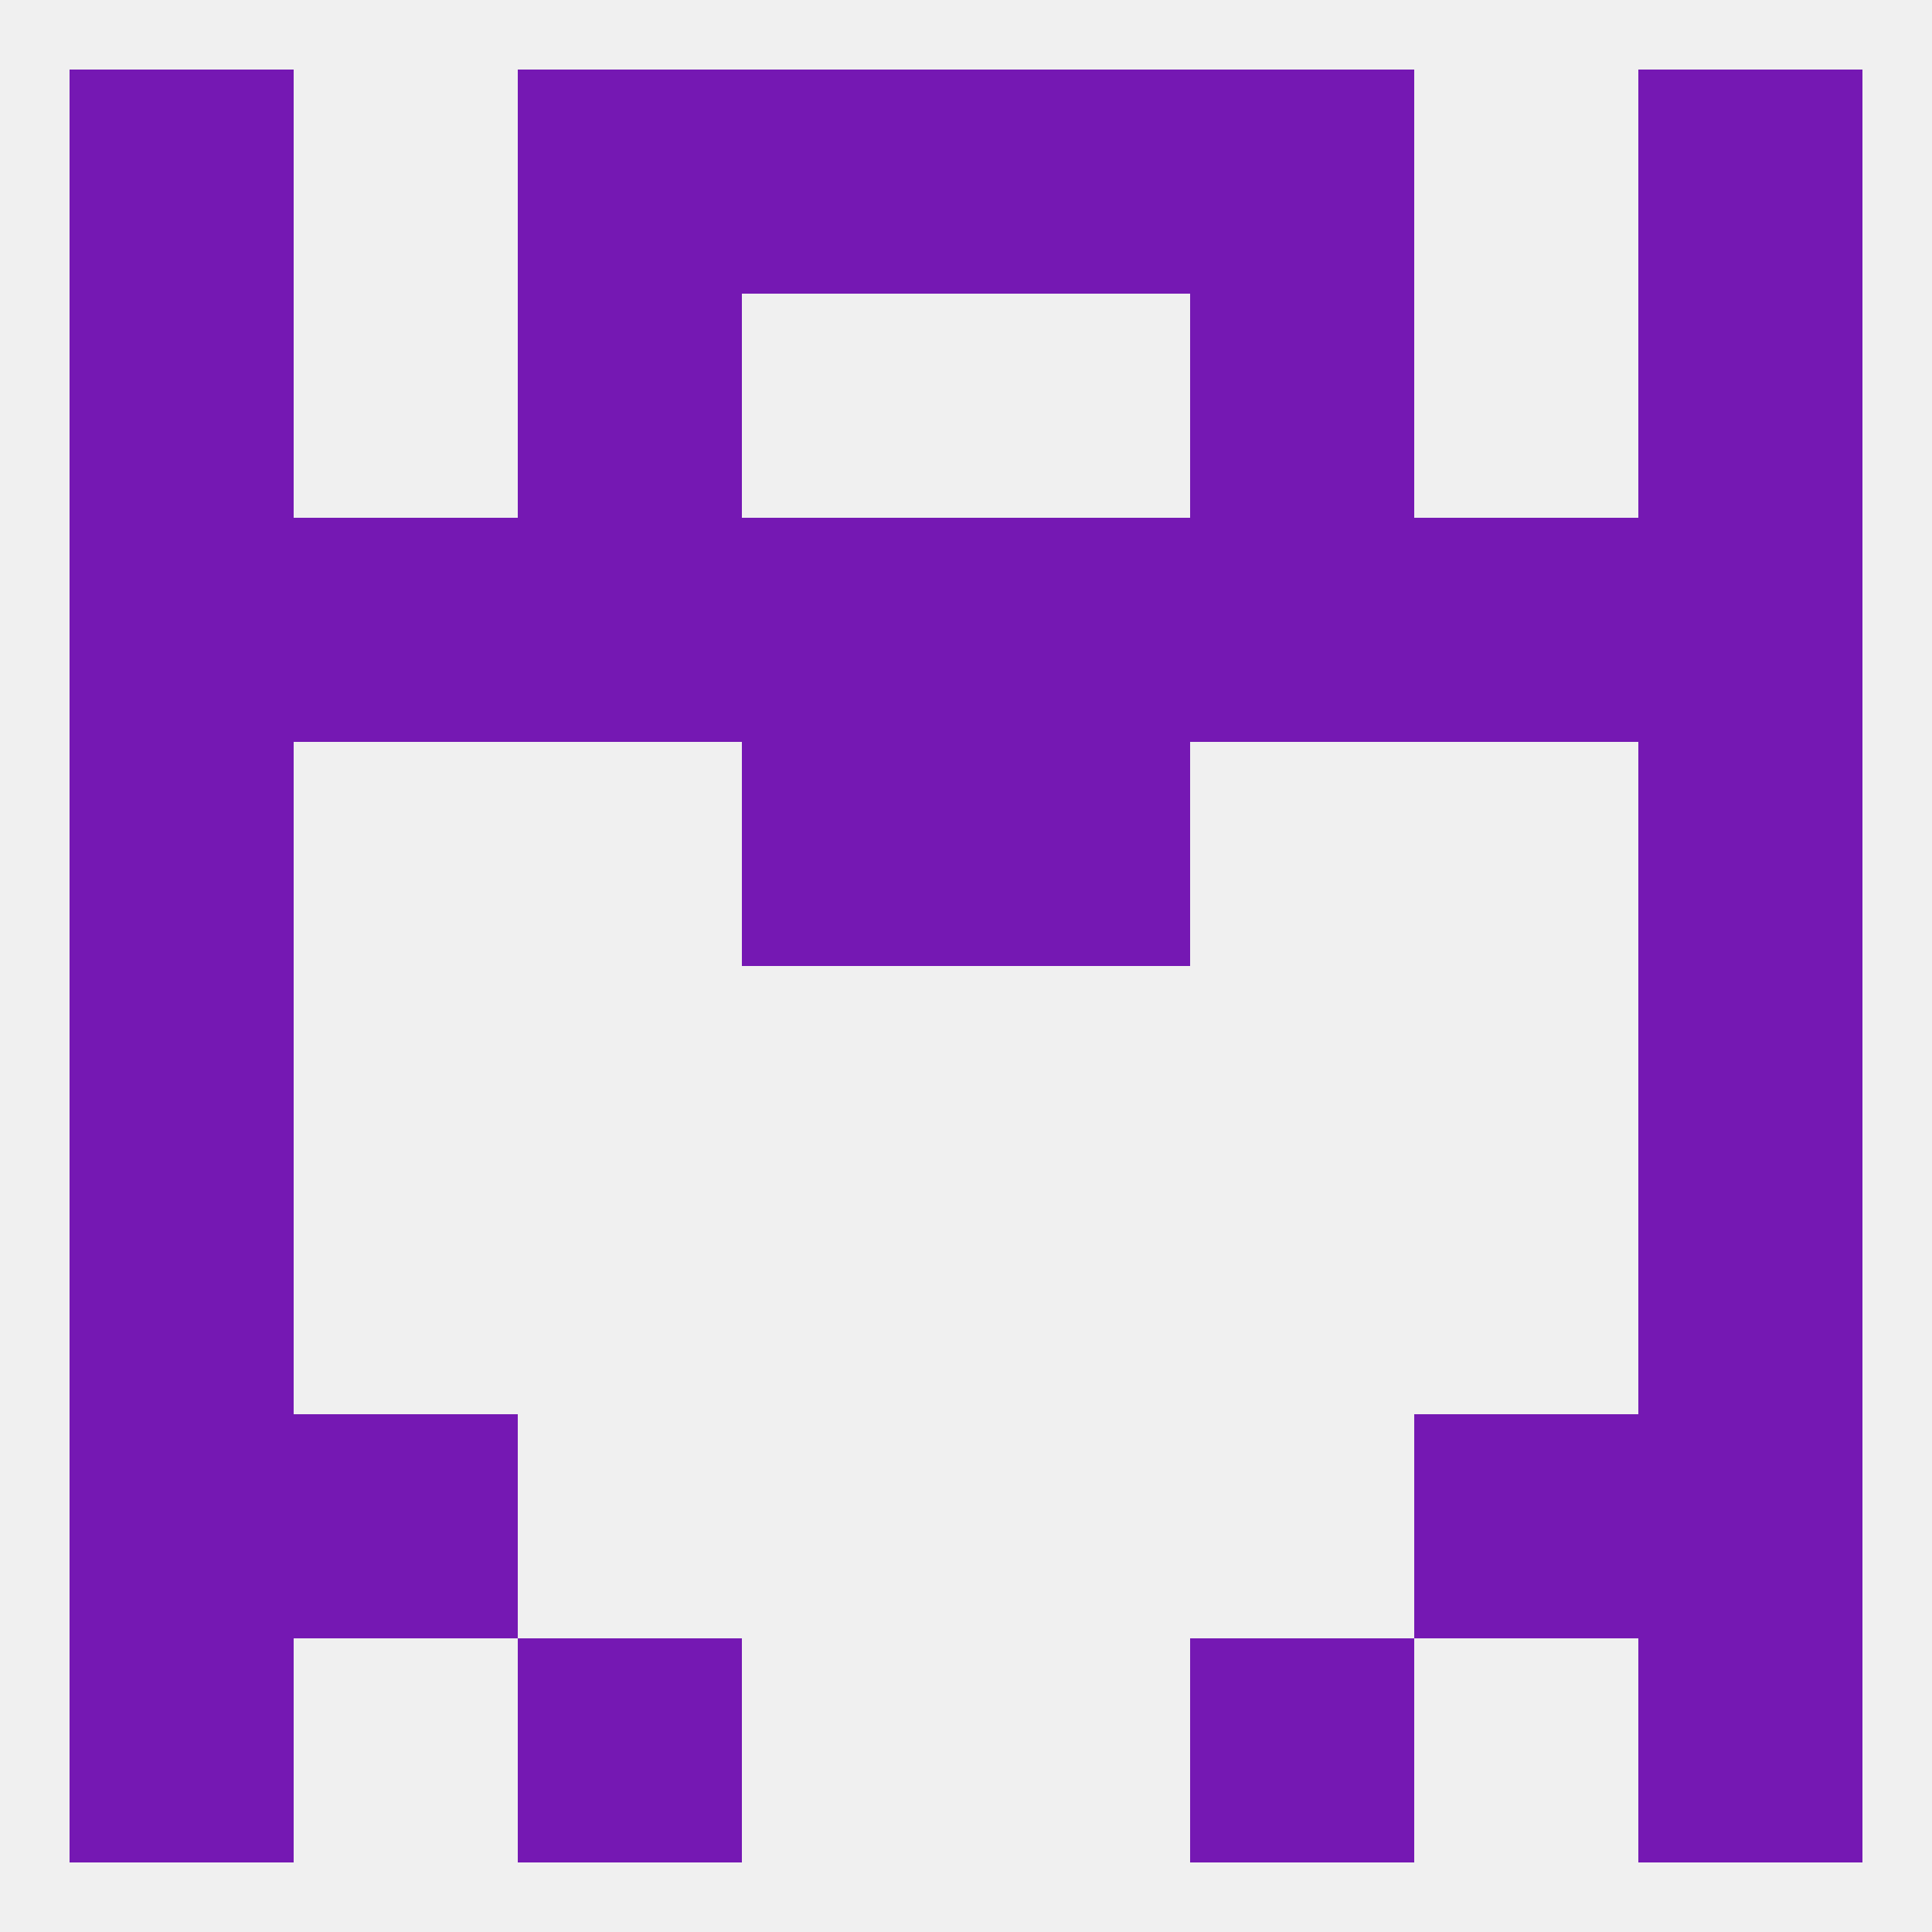
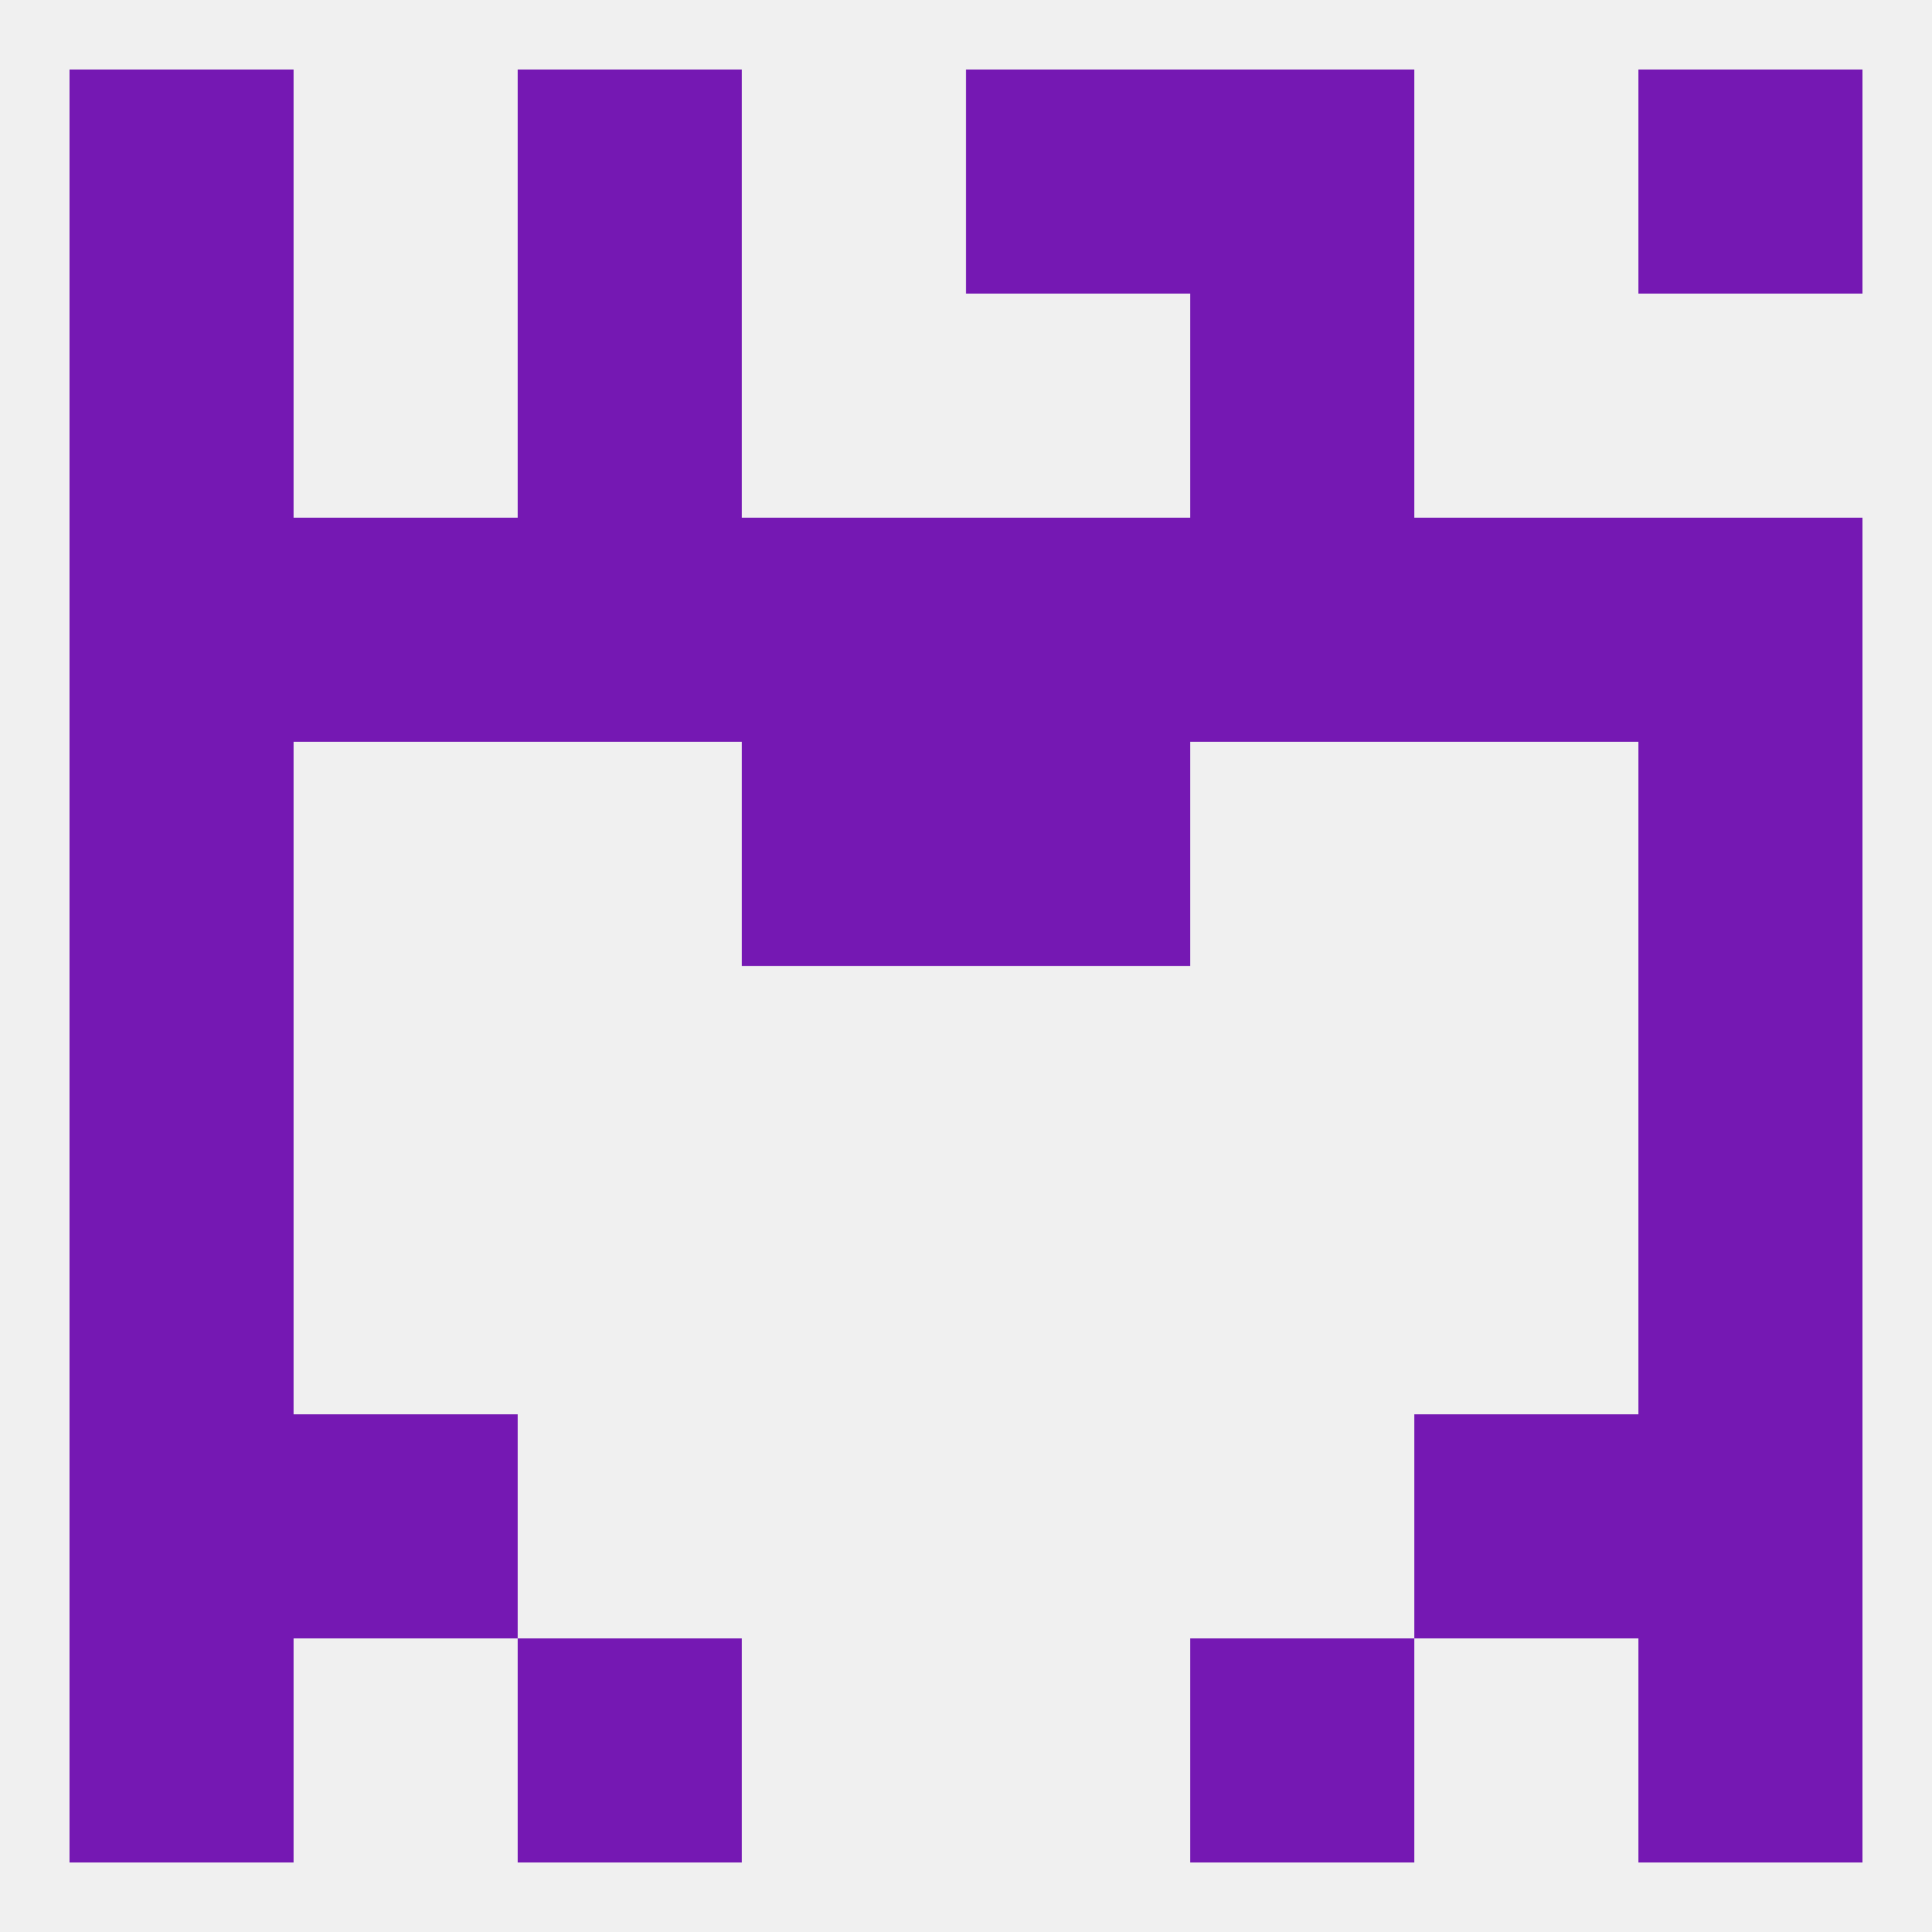
<svg xmlns="http://www.w3.org/2000/svg" version="1.1" baseprofile="full" width="250" height="250" viewBox="0 0 250 250">
  <rect width="100%" height="100%" fill="rgba(240,240,240,255)" />
  <rect x="9" y="154" width="29" height="29" fill="rgba(117,24,179,255)" />
  <rect x="212" y="154" width="29" height="29" fill="rgba(117,24,179,255)" />
  <rect x="38" y="183" width="29" height="29" fill="rgba(117,24,179,255)" />
  <rect x="183" y="183" width="29" height="29" fill="rgba(117,24,179,255)" />
  <rect x="9" y="183" width="29" height="29" fill="rgba(117,24,179,255)" />
  <rect x="212" y="183" width="29" height="29" fill="rgba(117,24,179,255)" />
  <rect x="9" y="212" width="29" height="29" fill="rgba(117,24,179,255)" />
  <rect x="212" y="212" width="29" height="29" fill="rgba(117,24,179,255)" />
  <rect x="67" y="212" width="29" height="29" fill="rgba(117,24,179,255)" />
  <rect x="154" y="212" width="29" height="29" fill="rgba(117,24,179,255)" />
  <rect x="212" y="125" width="29" height="29" fill="rgba(117,24,179,255)" />
  <rect x="9" y="125" width="29" height="29" fill="rgba(117,24,179,255)" />
  <rect x="212" y="96" width="29" height="29" fill="rgba(117,24,179,255)" />
  <rect x="96" y="96" width="29" height="29" fill="rgba(117,24,179,255)" />
  <rect x="125" y="96" width="29" height="29" fill="rgba(117,24,179,255)" />
  <rect x="9" y="96" width="29" height="29" fill="rgba(117,24,179,255)" />
  <rect x="9" y="67" width="29" height="29" fill="rgba(117,24,179,255)" />
  <rect x="38" y="67" width="29" height="29" fill="rgba(117,24,179,255)" />
  <rect x="183" y="67" width="29" height="29" fill="rgba(117,24,179,255)" />
  <rect x="125" y="67" width="29" height="29" fill="rgba(117,24,179,255)" />
  <rect x="212" y="67" width="29" height="29" fill="rgba(117,24,179,255)" />
  <rect x="67" y="67" width="29" height="29" fill="rgba(117,24,179,255)" />
  <rect x="154" y="67" width="29" height="29" fill="rgba(117,24,179,255)" />
  <rect x="96" y="67" width="29" height="29" fill="rgba(117,24,179,255)" />
  <rect x="154" y="38" width="29" height="29" fill="rgba(117,24,179,255)" />
  <rect x="9" y="38" width="29" height="29" fill="rgba(117,24,179,255)" />
-   <rect x="212" y="38" width="29" height="29" fill="rgba(117,24,179,255)" />
  <rect x="67" y="38" width="29" height="29" fill="rgba(117,24,179,255)" />
-   <rect x="96" y="9" width="29" height="29" fill="rgba(117,24,179,255)" />
  <rect x="125" y="9" width="29" height="29" fill="rgba(117,24,179,255)" />
  <rect x="67" y="9" width="29" height="29" fill="rgba(117,24,179,255)" />
  <rect x="154" y="9" width="29" height="29" fill="rgba(117,24,179,255)" />
  <rect x="9" y="9" width="29" height="29" fill="rgba(117,24,179,255)" />
  <rect x="212" y="9" width="29" height="29" fill="rgba(117,24,179,255)" />
</svg>